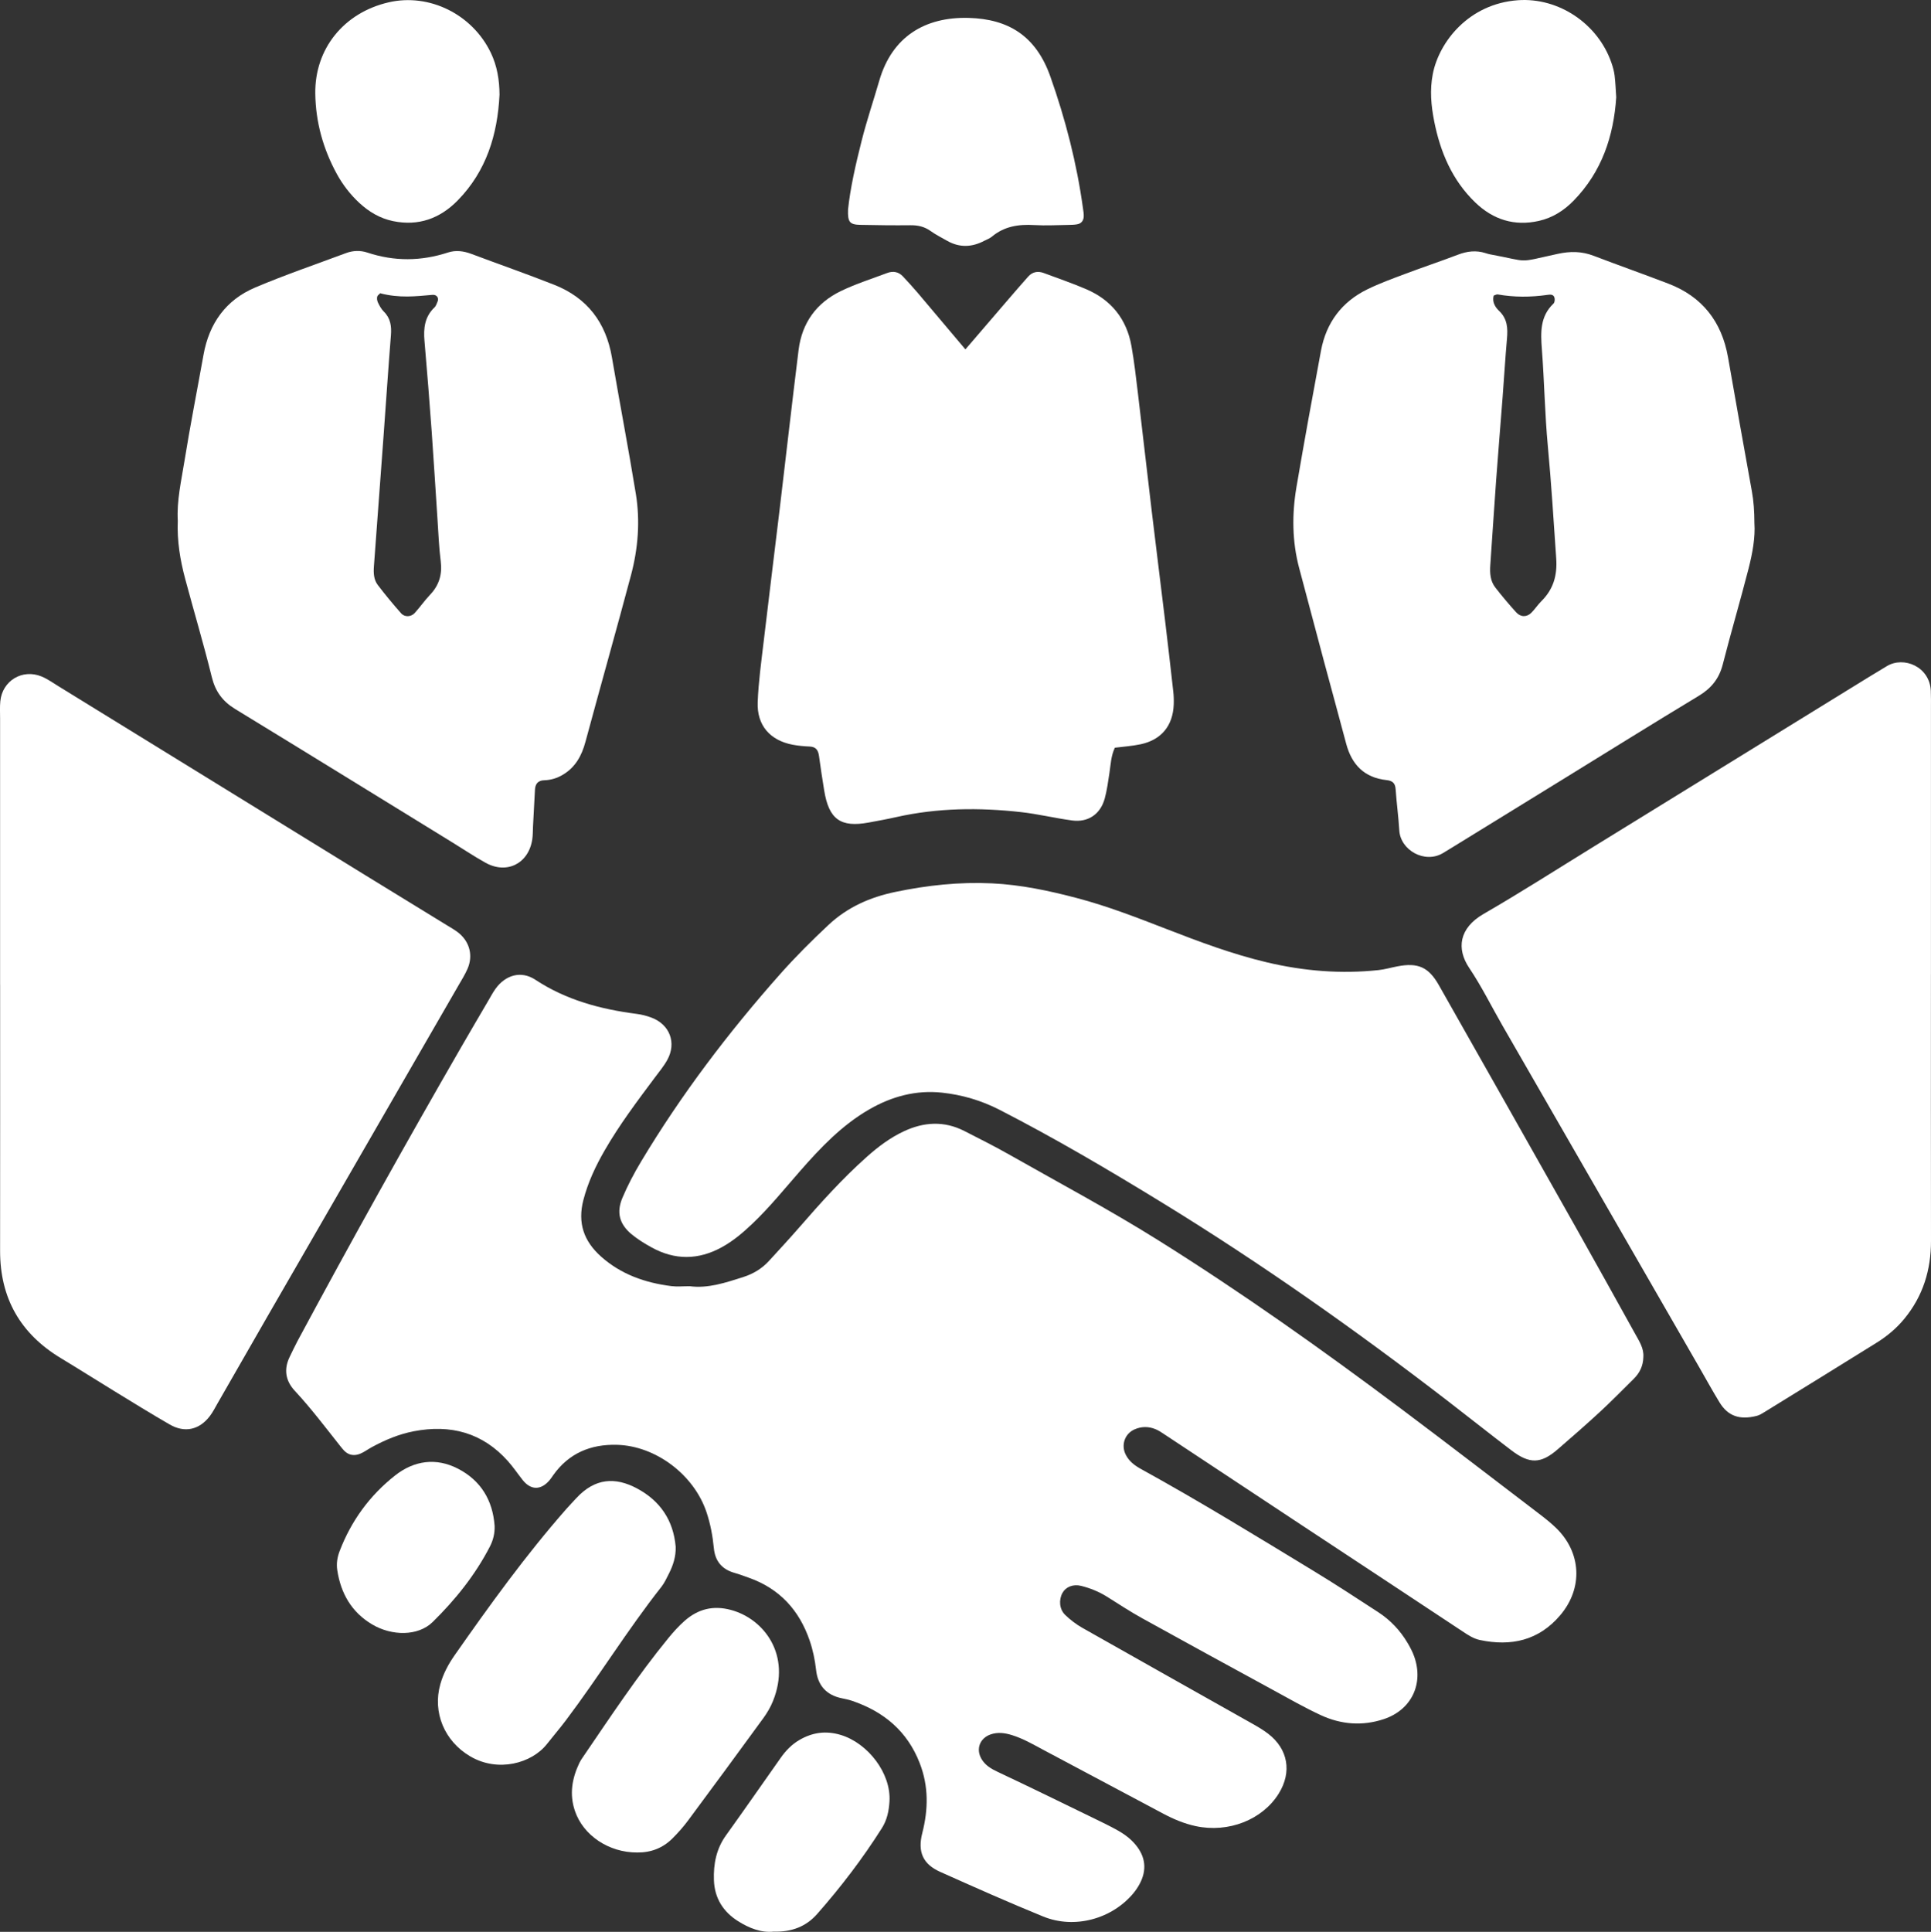
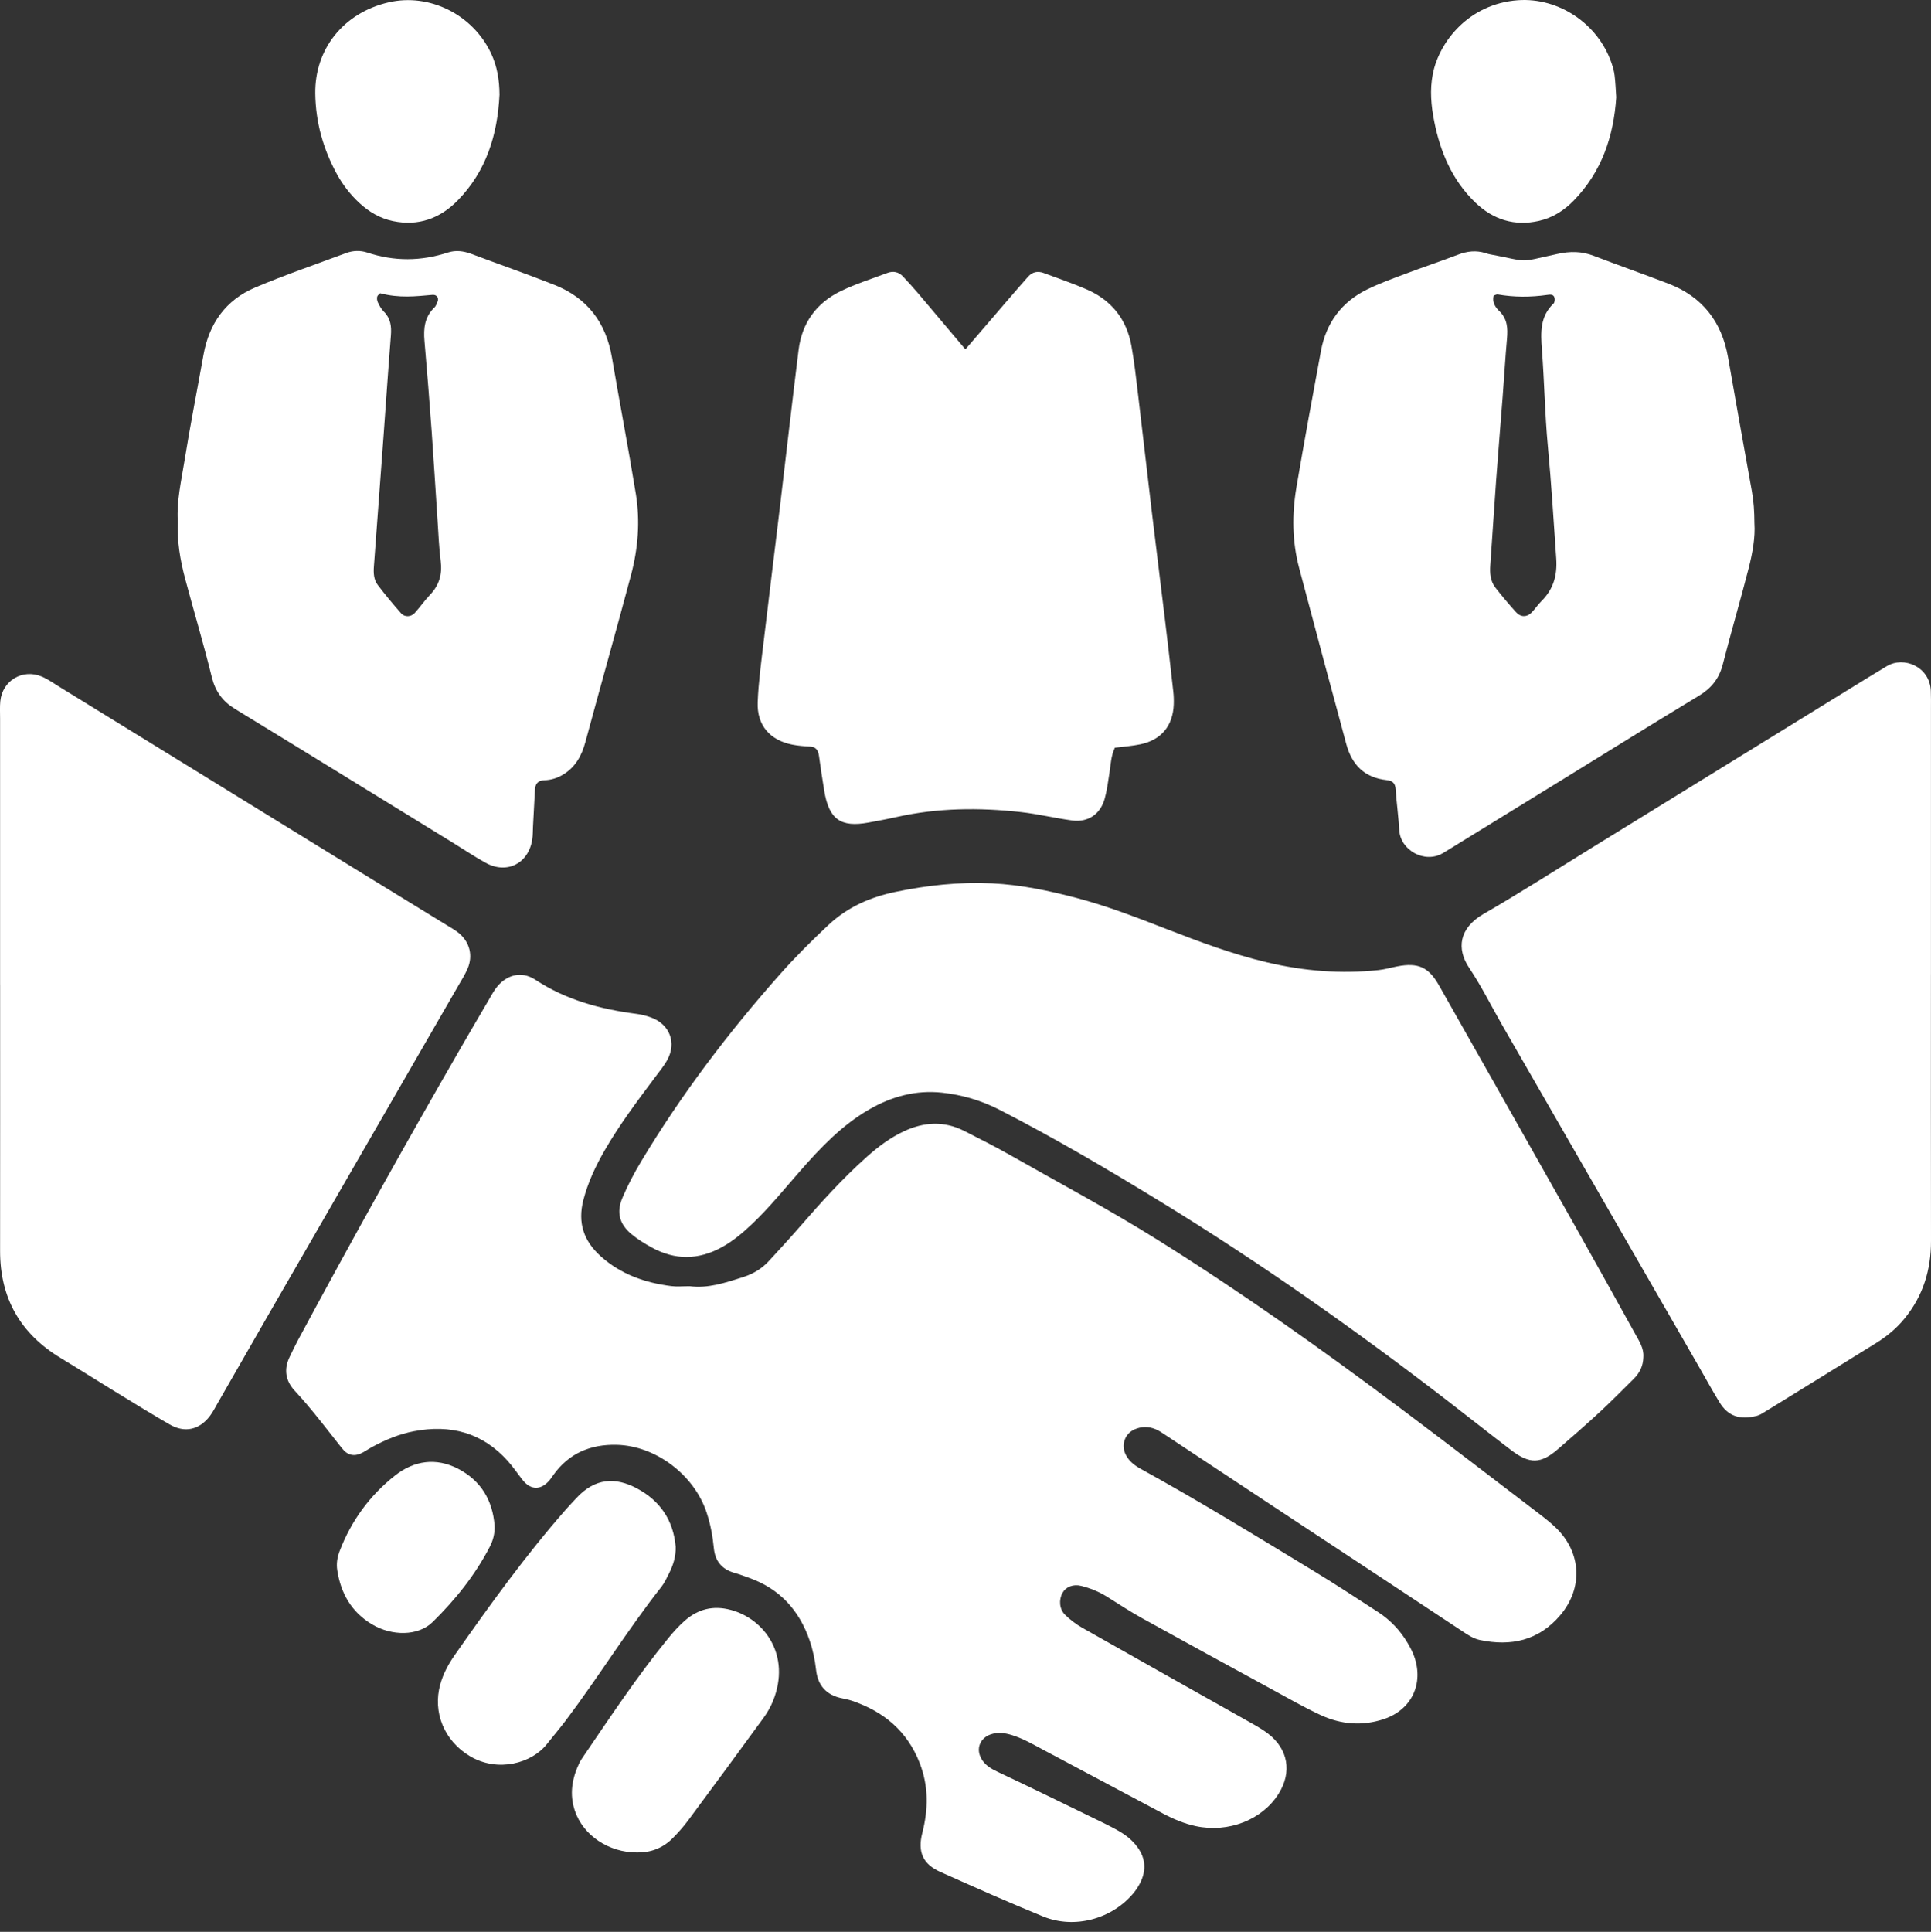
<svg xmlns="http://www.w3.org/2000/svg" id="Layer_2" viewBox="0 0 1717.57 1718.11">
  <rect x="0" y="0" width="1717.57" height="1718.11" fill="#333333" stroke="none" />
  <defs>
    <style>      .cls-1 {        fill: #fff;      }    </style>
  </defs>
  <g id="Layer_1-2" data-name="Layer_1">
    <path class="cls-1" d="M613.53,1143.92c16.1,2.17,31.99-3.16,47.85-8.25,8.63-2.77,16.36-7.41,22.56-14.21,9.07-9.95,18.26-19.8,27.09-29.97,18.95-21.81,38.24-43.27,59.86-62.53,10.11-9.01,20.8-17.1,33.12-22.85,17.84-8.33,35.79-9.37,53.66-.28,13.7,6.97,27.45,13.88,40.81,21.47,44.05,25,88.76,48.82,131.73,75.73,74.52,46.67,146.13,97.51,216.44,150.21,41.05,30.77,81.72,62.05,122.5,93.17,5.09,3.89,10.15,7.89,14.76,12.33,22.83,21.97,24.34,53.79,3.78,77.91-19.11,22.42-43.61,27.77-71.39,21.92-5.68-1.2-10.51-4.42-15.38-7.65-48.09-31.89-96.3-63.59-144.45-95.39-40.14-26.51-80.23-53.09-120.36-79.61-2.66-1.76-5.34-3.63-8.27-4.84-6.19-2.55-12.55-2.56-18.72.18-8.76,3.89-12.14,13.98-7.79,22.53,3.05,5.99,7.95,9.61,13.78,12.82,52.25,28.78,103.06,60.01,154.02,90.98,19.17,11.65,37.93,23.97,56.73,36.2,10.91,7.09,19.69,16.4,26.29,27.64,2.26,3.85,4.38,7.88,5.84,12.08,8.45,24.28-2.66,47.23-27.02,55.38-19.11,6.39-38.15,4.86-56.22-3.52-14.51-6.73-28.44-14.72-42.5-22.39-38.83-21.17-77.67-42.34-116.36-63.77-10.65-5.9-20.85-12.63-31.17-19.1-7.14-4.48-14.86-7.6-22.93-9.65-7.28-1.86-13.83.91-16.75,6.2-3.4,6.15-2.85,14.55,2.41,19.6,4.57,4.4,9.77,8.38,15.29,11.51,50.18,28.45,100.51,56.64,150.76,84.98,5.02,2.83,10.06,5.76,14.61,9.27,17.63,13.62,21.12,33.97,9.37,52.99-14.48,23.45-44.86,35.4-74.07,29.06-10.1-2.19-19.54-6.17-28.64-11-35.66-18.96-71.33-37.88-106.96-56.9-9.04-4.83-17.88-9.99-27.78-13.04-6.3-1.94-12.5-2.79-18.85-.61-9.63,3.31-13.32,12.93-8.23,21.75,3.34,5.79,8.66,8.86,14.7,11.7,28.99,13.63,57.75,27.76,86.57,41.76,6.34,3.08,12.69,6.17,18.87,9.55,6.21,3.4,11.97,7.5,16.62,12.95,9.35,10.97,10.67,23.04,3.76,35.65-1.53,2.79-3.35,5.49-5.39,7.94-19.12,22.9-52.32,32.02-80.15,20.69-30.86-12.58-61.31-26.15-91.73-39.76-15.27-6.83-20.13-17.73-15.89-34.36,5.38-21.07,5.78-41.63-2.25-62.31-11.04-28.43-31.88-45.76-60.02-55.38-3.02-1.03-6.2-1.68-9.34-2.33-13.69-2.8-21.28-11.4-22.8-24.99-1-9-2.82-17.78-5.72-26.27-9.25-27.07-26.8-46.27-54.13-55.92-4.23-1.5-8.44-3.1-12.76-4.32-11.18-3.17-17.21-10.41-18.34-21.98-1.06-10.88-3.05-21.58-6.54-32-11.13-33.24-45.09-59.02-79.77-59.91-23.23-.6-42.65,7.44-56.5,26.88-1.12,1.57-2.14,3.22-3.39,4.67-7.72,9.02-16.68,8.89-23.98-.38-4.37-5.54-8.32-11.43-13.01-16.68-22.6-25.35-51.07-32.84-83.69-26.55-13.31,2.56-25.74,7.79-37.62,14.28-3.38,1.84-6.51,4.24-10.04,5.69-5.1,2.09-10.1,1.54-14.2-2.6-1.35-1.36-2.54-2.89-3.73-4.39-13.15-16.55-25.86-33.46-40.31-48.98-8.19-8.8-9.96-19.12-4.48-30.23,2.27-4.6,4.38-9.28,6.81-13.79,47.33-88.11,96.01-175.47,145.99-262.1,8.01-13.88,16.14-27.69,24.23-41.52,1.94-3.32,3.76-6.74,6-9.86,8.82-12.28,22.74-16.42,35.36-8.11,27.58,18.17,58.16,26.29,90.3,30.43,4.42.57,8.86,1.73,13.04,3.29,16.28,6.08,22.5,22.4,14.12,37.6-3.07,5.57-7.23,10.56-11.07,15.69-15.74,21.05-31.56,42.06-44.7,64.89-8,13.9-14.77,28.23-18.87,44-5.31,20.44.39,36.62,15.52,50.19,17.83,15.99,39.38,23.5,62.72,26.44,5.06.64,10.26.09,16.4.09Z" />
    <path class="cls-1" d="M1461.73,1206.96c-.23,7.97-3.32,14.15-8.53,19.3-10.03,9.92-19.91,20.01-30.26,29.57-12.24,11.31-24.82,22.26-37.42,33.17-14.86,12.87-24.92,13.22-41.04.99-18.88-14.33-37.42-29.11-56.2-43.58-81.81-63.02-166.09-122.52-254.14-176.53-47.5-29.14-95.52-57.42-145.13-82.88-16.08-8.25-33.31-13.34-51.24-15.24-23.05-2.45-44.55,3.38-64.45,14.82-24.26,13.94-43.29,33.92-61.51,54.72-13.94,15.91-27.23,32.41-42.6,47.03-8.37,7.97-17.09,15.39-27.37,21.01-20.86,11.39-41.58,11.46-62.27.07-6.14-3.38-12.23-7.11-17.63-11.55-10.92-9-13.86-19.41-8.32-32.54,4.71-11.16,10.43-21.99,16.67-32.39,35.71-59.52,77.5-114.58,123.51-166.47,13.62-15.36,28.12-29.83,43.11-43.86,16.94-15.84,36.95-24.65,59.48-29.35,28.4-5.93,56.89-9,85.91-7.62,25.76,1.22,50.76,6.54,75.55,13.07,27.31,7.19,53.59,17.42,79.88,27.61,29.27,11.35,58.63,22.37,89.29,29.6,32.73,7.72,65.74,10.44,99.19,6.85,5.68-.61,11.25-2.27,16.89-3.34,18.15-3.44,27.59.63,36.74,16.77,40.76,71.89,81.44,143.84,122.03,215.83,17.62,31.25,34.99,62.64,52.41,94,3.72,6.7,8.06,13.24,7.42,20.95Z" />
    <path class="cls-1" d="M1717.51,866.59c0,78.93-.11,157.87.06,236.8.06,25.98-7.07,49.24-23.68,69.45-7.01,8.53-15.35,15.51-24.64,21.3-33.18,20.67-66.48,41.17-99.76,61.69-2.15,1.32-4.39,2.76-6.79,3.37-15.43,3.96-25.83.14-33.24-11.99-6.34-10.39-12.19-21.06-18.27-31.61-58.2-101.05-116.42-202.09-174.6-303.15-9.91-17.21-18.72-35.15-29.76-51.59-11.45-17.04-9.09-35.39,12.72-48,33.29-19.24,65.69-40,98.44-60.17,81.29-50.08,162.57-100.2,243.86-150.29,5.46-3.36,10.97-6.64,16.45-9.96,15.01-9.08,38.11.4,39.1,21.95.24,5.12.13,10.27.13,15.4,0,78.93,0,157.87,0,236.8h-.02Z" />
    <path class="cls-1" d="M.08,875.74c0-78.91,0-157.82,0-236.73,0-5.13-.3-10.3.2-15.39,1.8-18.24,19.65-29.02,36.7-21.98,5.27,2.18,10.04,5.62,14.95,8.64,91.12,56.09,182.21,112.22,273.33,168.31,24,14.78,48.06,29.45,72.08,44.21,3.82,2.35,7.83,4.51,11.21,7.4,9.4,8.04,12.24,20.01,7.34,31.33-2.28,5.27-5.39,10.19-8.27,15.18-56.68,98.22-113.39,196.42-170.06,294.65-14.72,25.51-29.31,51.1-43.99,76.64-2.23,3.88-4.27,7.94-6.98,11.48-9.35,12.22-22.29,15.12-35.65,7.42-16.64-9.59-32.97-19.72-49.36-29.74-15.86-9.69-31.56-19.66-47.47-29.27C18.18,1186.21.04,1154.58.08,1112.47c.09-78.91.03-157.82.03-236.73h-.03Z" />
    <path class="cls-1" d="M565.52,438.99c-6.6-40.46-14.33-80.75-21.24-121.17-5.3-31.04-22.02-52.95-51.29-64.52-24.41-9.65-49.22-18.28-73.78-27.51-6.87-2.59-13.9-3.46-20.74-1.23-23.96,7.83-47.76,8.01-71.71.07-6.2-2.05-12.73-1.87-18.93.43-26.99,10.07-54.3,19.39-80.81,30.62-26.08,11.04-41,31.9-46,59.83-5.65,31.54-11.88,63-16.97,94.63-2.85,17.69-6.95,35.33-5.92,52.97-.75,17.99,2.13,35.07,6.62,51.85,7.79,29.09,16.44,57.97,23.63,87.2,3.16,12.85,9.64,21.61,20.74,28.39,64.55,39.39,128.9,79.11,193.32,118.72,9.83,6.04,19.43,12.5,29.52,18.08,18.91,10.46,38.22.63,41.47-20.82.58-3.79.46-7.68.66-11.53.58-10.89,1.15-21.79,1.74-32.68.28-5.26,2.71-8.23,8.33-8.39,5.86-.16,11.33-1.84,16.42-4.87,11.2-6.66,16.8-16.89,20.13-29.19,13.36-49.49,27.35-98.8,40.54-148.34,6.33-23.77,8.25-48.21,4.28-72.54ZM382.47,529.02c-4.85,5.08-8.86,10.96-13.6,16.16-3.27,3.6-8.93,3.86-12.08.29-7.21-8.14-14.16-16.54-20.76-25.2-3.64-4.77-3.88-10.72-3.44-16.61,2.85-38.4,5.7-76.79,8.52-115.2,2.2-30.08,4.21-60.17,6.59-90.23.63-8.08-.26-15.19-6.37-21.19-2.22-2.19-3.82-5.17-5.18-8.03-.77-1.62-1.14-4.03-.47-5.54.67-1.5,2.83-2.43,2.18-2.73,17.42,4.61,32.12,2.77,46.84,1.49,3.8-.33,5.95,2.83,4.46,6.09-.79,1.75-1.35,3.82-2.66,5.05-8.79,8.3-9.92,18.63-8.93,29.92,2.33,26.84,4.46,53.7,6.41,80.57,1.89,26.23,3.44,52.49,5.2,78.74.82,12.16,1.28,24.38,2.82,36.46,1.47,11.7-1.37,21.41-9.52,29.94Z" />
    <path class="cls-1" d="M1560.5,465.45c-.04-10.76-.64-19.65-2.26-28.55-7.26-39.73-14.19-79.51-21.23-119.28-5.6-31.58-22.87-53.79-53.03-65.35-22.12-8.48-44.45-16.37-66.58-24.82-10.57-4.03-20.73-4.1-31.92-1.66-37.54,8.21-23.54,7.16-60.46.35-1.25-.23-2.48-.66-3.7-1.04-8.31-2.65-16.28-1.73-24.41,1.38-15.54,5.93-31.33,11.19-46.9,17.05-11.37,4.28-22.87,8.44-33.77,13.77-22.77,11.15-36.61,29.67-41.25,54.57-7.51,40.34-14.9,80.7-21.79,121.14-4.12,24.24-3.97,48.53,2.46,72.53,7.46,27.86,14.78,55.75,22.24,83.6,6.45,24.1,13.11,48.16,19.49,72.28,4.94,18.65,16.21,30.25,35.83,32.36,5.47.59,7.8,2.74,8.17,8.26.83,12.15,2.52,24.24,3.23,36.38,1.01,17.72,22.57,29.92,38.76,20.35,3.31-1.96,6.57-4,9.85-6.01,32.17-19.81,64.36-39.61,96.54-59.43,40.37-24.86,80.59-49.95,121.19-74.44,11.15-6.72,18.15-15.29,21.39-27.95,7.3-28.55,15.68-56.84,22.99-85.39,3.48-13.65,6.01-27.61,5.17-40.11ZM1370.94,534.74c-3.17,3.15-5.63,7-8.77,10.16-4.06,4.1-9.54,4.13-13.55-.29-6.44-7.11-12.63-14.48-18.53-22.04-4.59-5.87-5.02-12.92-4.5-20.14,1.78-24.92,3.31-49.86,5.14-74.77,1.83-24.92,3.92-49.82,5.83-74.73,1.33-17.24,2.33-34.52,3.86-51.75.83-9.26.4-17.66-7-24.68-3.62-3.43-6.31-8-4.83-13.6,1.25-.39,2.53-1.24,3.62-1.04,14.66,2.58,29.3,2.51,44.01.42,2.35-.33,5.42-.76,6.39,2.25.52,1.6.31,4.38-.76,5.39-12.1,11.49-11.53,25.77-10.38,40.78,2.19,28.73,2.62,57.62,5.31,86.3,3.11,33.16,5.13,66.38,7.43,99.59,1.06,15.39-2.59,27.55-13.27,38.16Z" />
    <path class="cls-1" d="M858.7,310.72c14.02-16.33,26.05-30.38,38.13-44.4,5.85-6.79,11.7-13.58,17.66-20.27,3.84-4.32,8.65-5.21,13.99-3.21,12.6,4.73,25.37,9.06,37.72,14.37,22.24,9.56,35.89,26.53,40.17,50.39,2.49,13.88,4.07,27.93,5.75,41.94,4.19,35.03,8.14,70.09,12.32,105.12,3.88,32.48,7.97,64.94,11.88,97.42,2.53,21.01,4.94,42.04,7.29,63.08.43,3.81.54,7.7.39,11.53-.77,18.82-11.03,31.32-29.48,35.24-7.48,1.59-15.2,2.07-22.88,3.06-3.47,7.3-3.68,15.03-4.84,22.57-1.17,7.6-2.16,15.29-4.19,22.68-3.82,13.89-14.78,21.36-28.99,19.45-15.21-2.04-30.21-5.73-45.45-7.43-37.16-4.14-74.23-3.83-110.96,4.44-8.12,1.83-16.31,3.32-24.5,4.83-25.1,4.63-35.47-2.86-39.63-28.62-1.63-10.13-3.23-20.27-4.58-30.44-.67-5.08-2.58-8.27-8.24-8.53-5.12-.24-10.28-.66-15.3-1.63-20.08-3.88-31.78-17.23-31.01-37.74.68-17.91,3.17-35.77,5.27-53.6,4.64-39.49,9.59-78.94,14.31-118.42,5.63-47.12,10.95-94.28,16.8-141.37,2.99-24.06,15.92-41.87,37.62-52.33,13.23-6.38,27.39-10.87,41.18-16.06,5.24-1.97,10.14-1.12,14.08,3.13,4.35,4.7,8.71,9.4,12.86,14.28,13.66,16.09,27.23,32.25,42.63,50.52Z" />
-     <path class="cls-1" d="M754.3,186.39c1.99-19.12,6.83-40.35,12.16-61.41,4.54-17.95,10.49-35.53,15.66-53.33,11.28-38.83,40.38-56.8,79.56-55.72,35,.97,59.71,15.76,72.57,52.13,13.47,38.08,23.49,77.02,29.01,117.07.35,2.53.83,5.1.68,7.62-.21,3.45-2.1,6.02-5.66,6.69-2.49.46-5.08.54-7.62.58-10.24.14-20.52.75-30.73.14-13.88-.83-26.67,1.08-37.69,10.33-1.92,1.61-4.47,2.47-6.73,3.66-10.98,5.79-21.99,6.26-32.98.05-5.01-2.83-10.19-5.45-14.85-8.78-5.5-3.93-11.34-5.19-17.98-5.11-14.72.17-29.46-.03-44.18-.33-9.7-.2-11.6-2.25-11.22-13.59Z" />
    <path class="cls-1" d="M600.99,1375.63c.3,8.65-2.25,16.52-6.07,24.03-2.03,3.98-3.91,8.17-6.65,11.64-30.17,38.28-55.67,79.9-84.99,118.78-5.4,7.16-11.26,13.96-16.8,21.01-13.5,17.17-43.51,25.47-68.21,10.97-22.99-13.49-33.67-39.13-26.62-64.18,2.65-9.41,7.19-17.85,12.71-25.74,31.24-44.65,63.11-88.83,99.12-129.84,2.96-3.37,6.09-6.59,9.13-9.89,16.6-18,34.71-18.91,53.89-8.7,20.62,10.98,32.46,28.35,34.5,51.92Z" />
    <path class="cls-1" d="M1437.61,86.46c-2.31,34.76-12.85,66.23-37.76,91.85-8.67,8.91-18.88,15.41-31.04,18.15-21.7,4.89-40.6-1.04-56.48-16.28-20.64-19.82-31.25-44.94-36.67-72.45-2.72-13.8-4.01-27.59-1.23-41.89,5.52-28.44,31.86-62.49,75.74-65.64,36.32-2.6,71.29,21.05,83.21,55.78,1.24,3.62,2.31,7.38,2.77,11.15.77,6.34.99,12.75,1.45,19.33Z" />
    <path class="cls-1" d="M444.3,84.26c-1.77,35.5-11.67,67.91-37.16,93.96-15.8,16.15-35,23.12-57.62,18.41-11.57-2.41-21.39-8.26-29.98-16.23-8.03-7.46-14.68-16.08-19.93-25.66-12.18-22.26-18.84-46.12-19.18-71.51-.53-39.94,25.42-71.96,65.32-81.17,36-8.31,74.36,10.6,90.81,44.87,5.65,11.76,7.67,24.32,7.74,37.34Z" />
    <path class="cls-1" d="M566.78,1647.55c-25.28.11-48.02-15.21-55.4-36.96-5.07-14.94-2.56-29.02,3.99-42.78.82-1.73,1.92-3.33,3-4.92,24.54-35.97,48.55-72.31,76.16-106.07,4.45-5.44,9.23-10.73,14.49-15.36,11.84-10.42,25.3-13.87,41.02-9.66,29.73,7.97,53.96,40.25,37.49,81.1-2.13,5.29-5.11,10.4-8.47,15.02-22.23,30.53-44.61,60.96-67.12,91.28-4.19,5.64-8.91,10.95-13.89,15.91-8.56,8.53-19.13,12.59-31.27,12.44Z" />
-     <path class="cls-1" d="M688.21,1717.92c-11.24,1.19-22.04-3.18-31.79-9.33-13.11-8.28-20.87-20.42-21.4-36.48-.48-14.4,2.08-27.8,10.77-39.87,16.43-22.83,32.43-45.96,48.66-68.93,4.46-6.32,9.74-11.82,16.51-15.78,11.64-6.81,23.67-8.5,36.81-4.55,24.1,7.24,45.03,34.12,43.39,59.28-.55,8.42-2.1,16.26-6.75,23.62-17.13,27.09-36.52,52.47-57.67,76.47-9.82,11.14-22.76,16.05-38.53,15.57Z" />
    <path class="cls-1" d="M439.94,1356.95c.25,6.69-1.25,12.83-4.26,18.64-13.07,25.26-30.61,47.1-50.83,66.96-13.04,12.81-36.37,12.47-53.74,2.22-18.31-10.81-27.96-27.54-31.12-48.31-.9-5.89.02-11.51,2.1-16.96,10.3-26.93,26.82-49.56,49.35-67.28,16.91-13.3,36.44-16.06,55.91-6.02,20.25,10.45,30.9,27.99,32.58,50.74Z" />
  </g>
</svg>